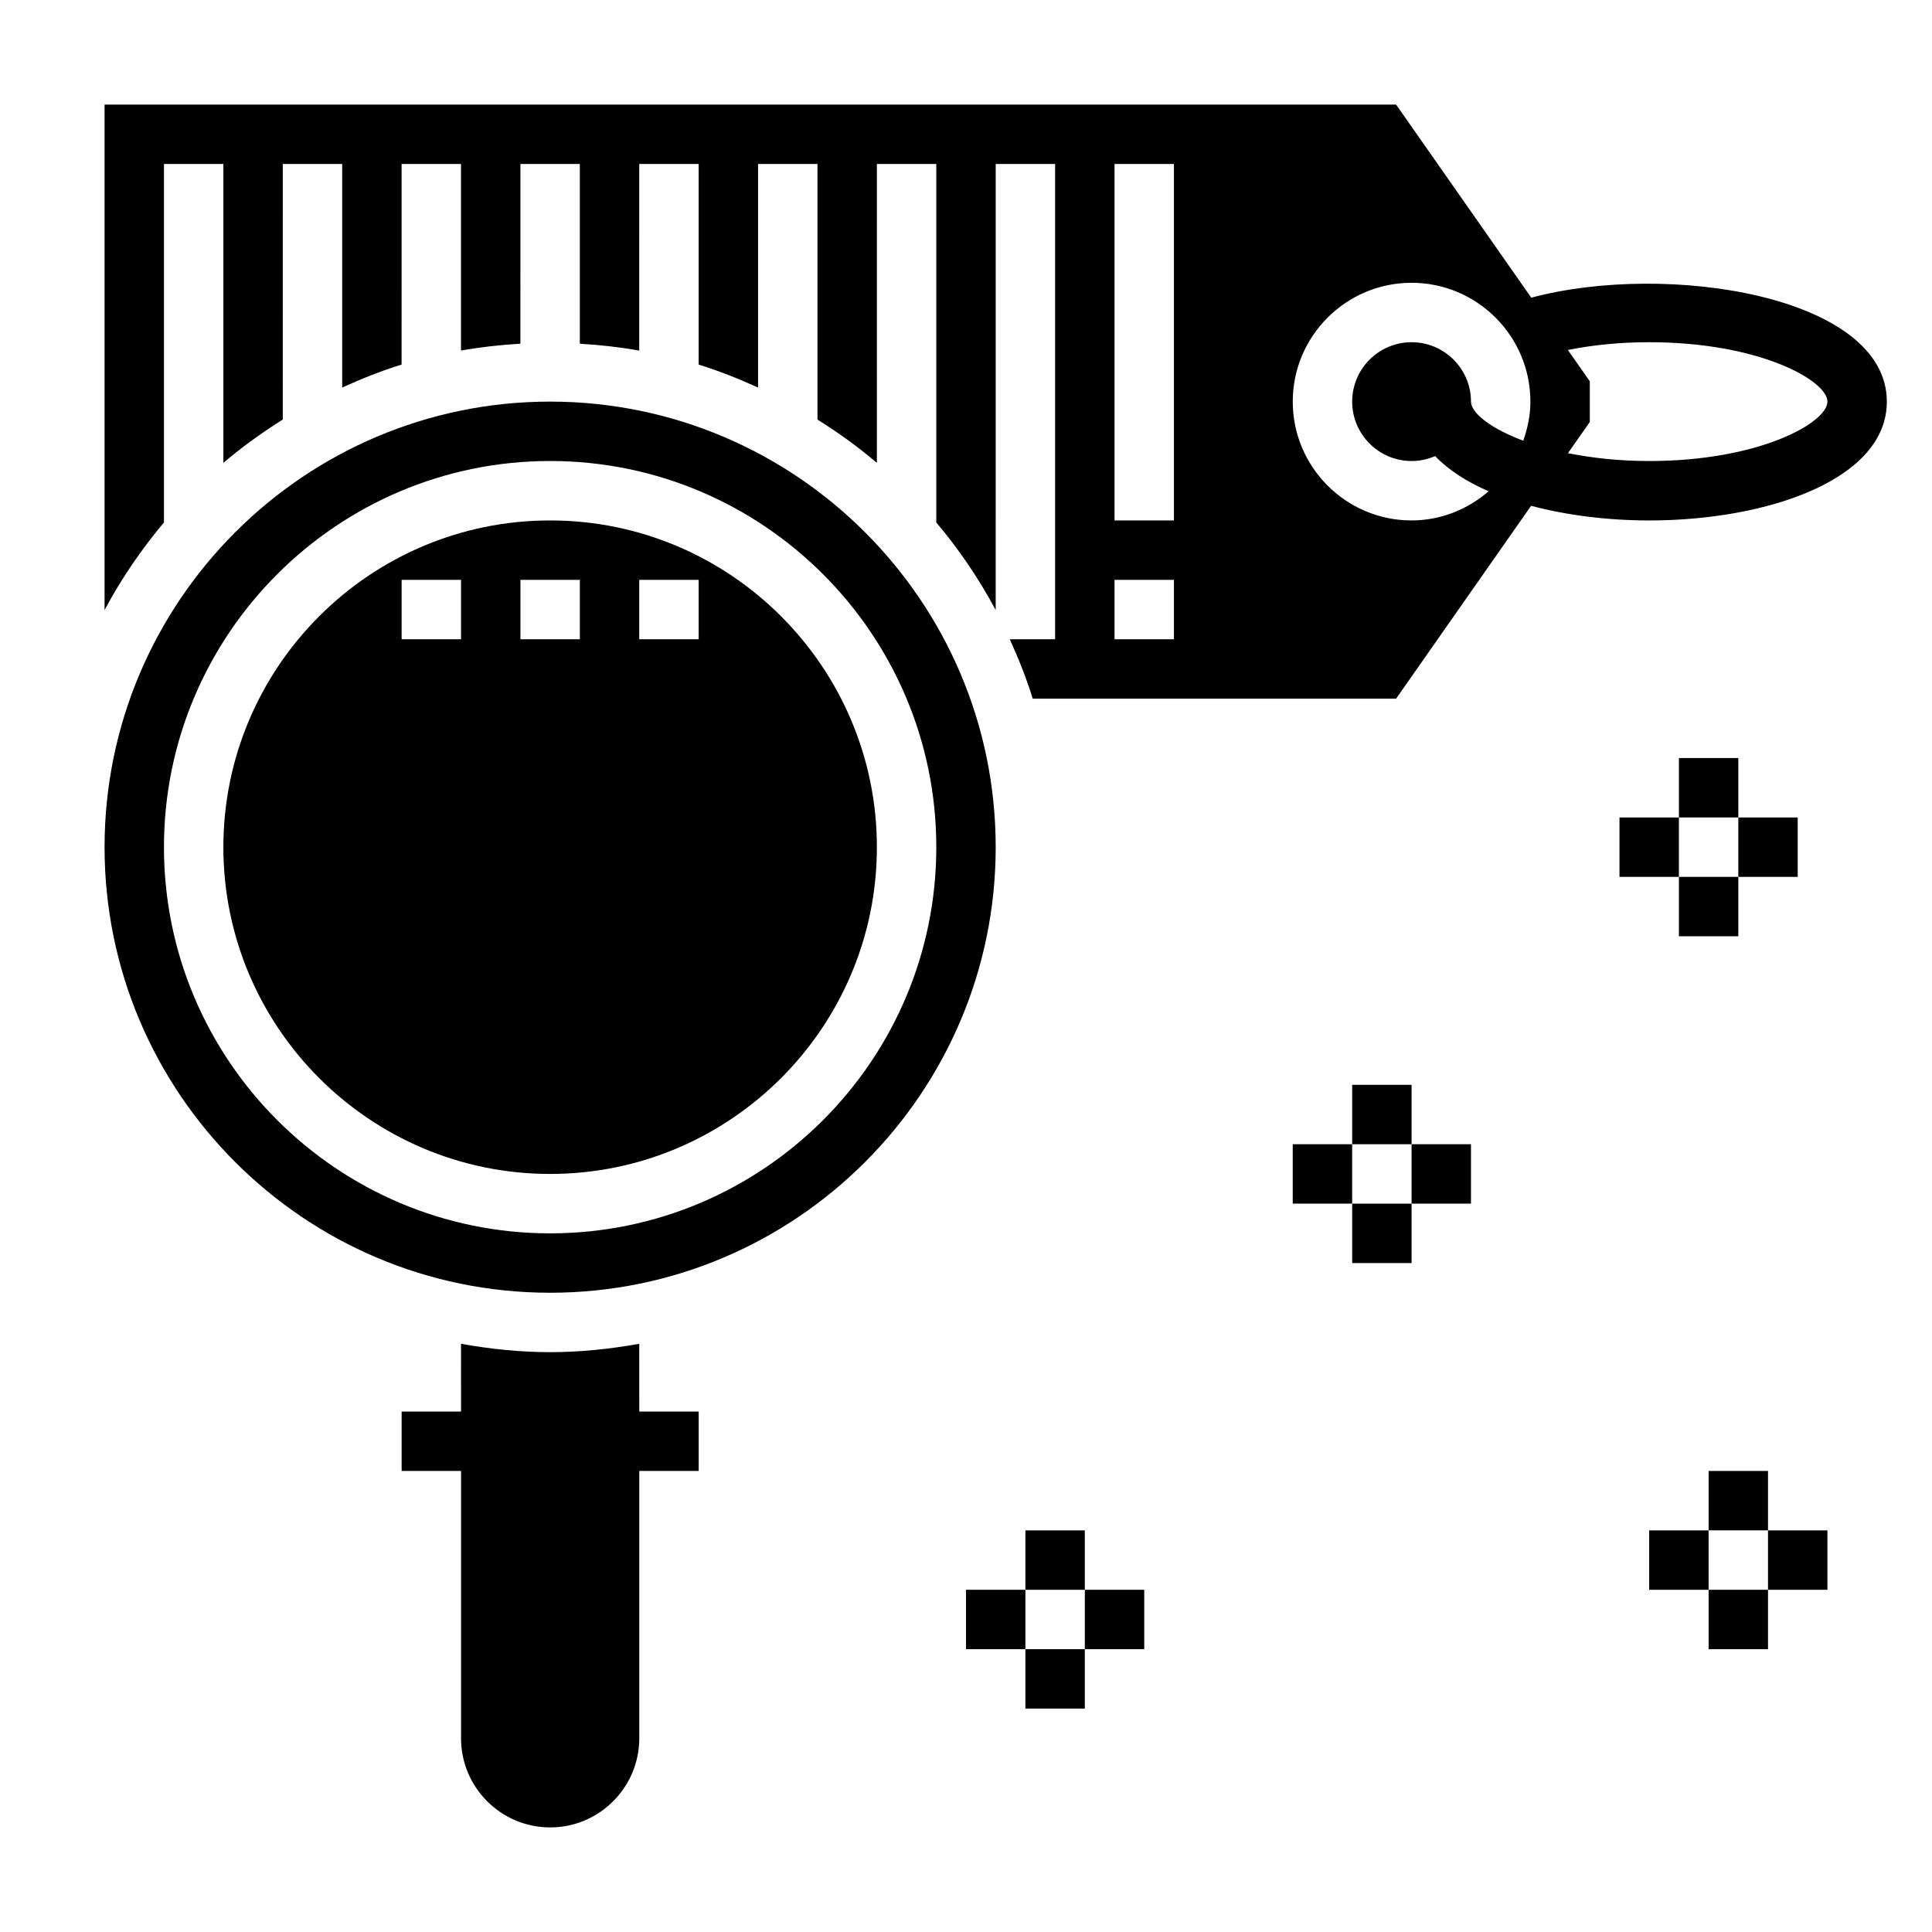
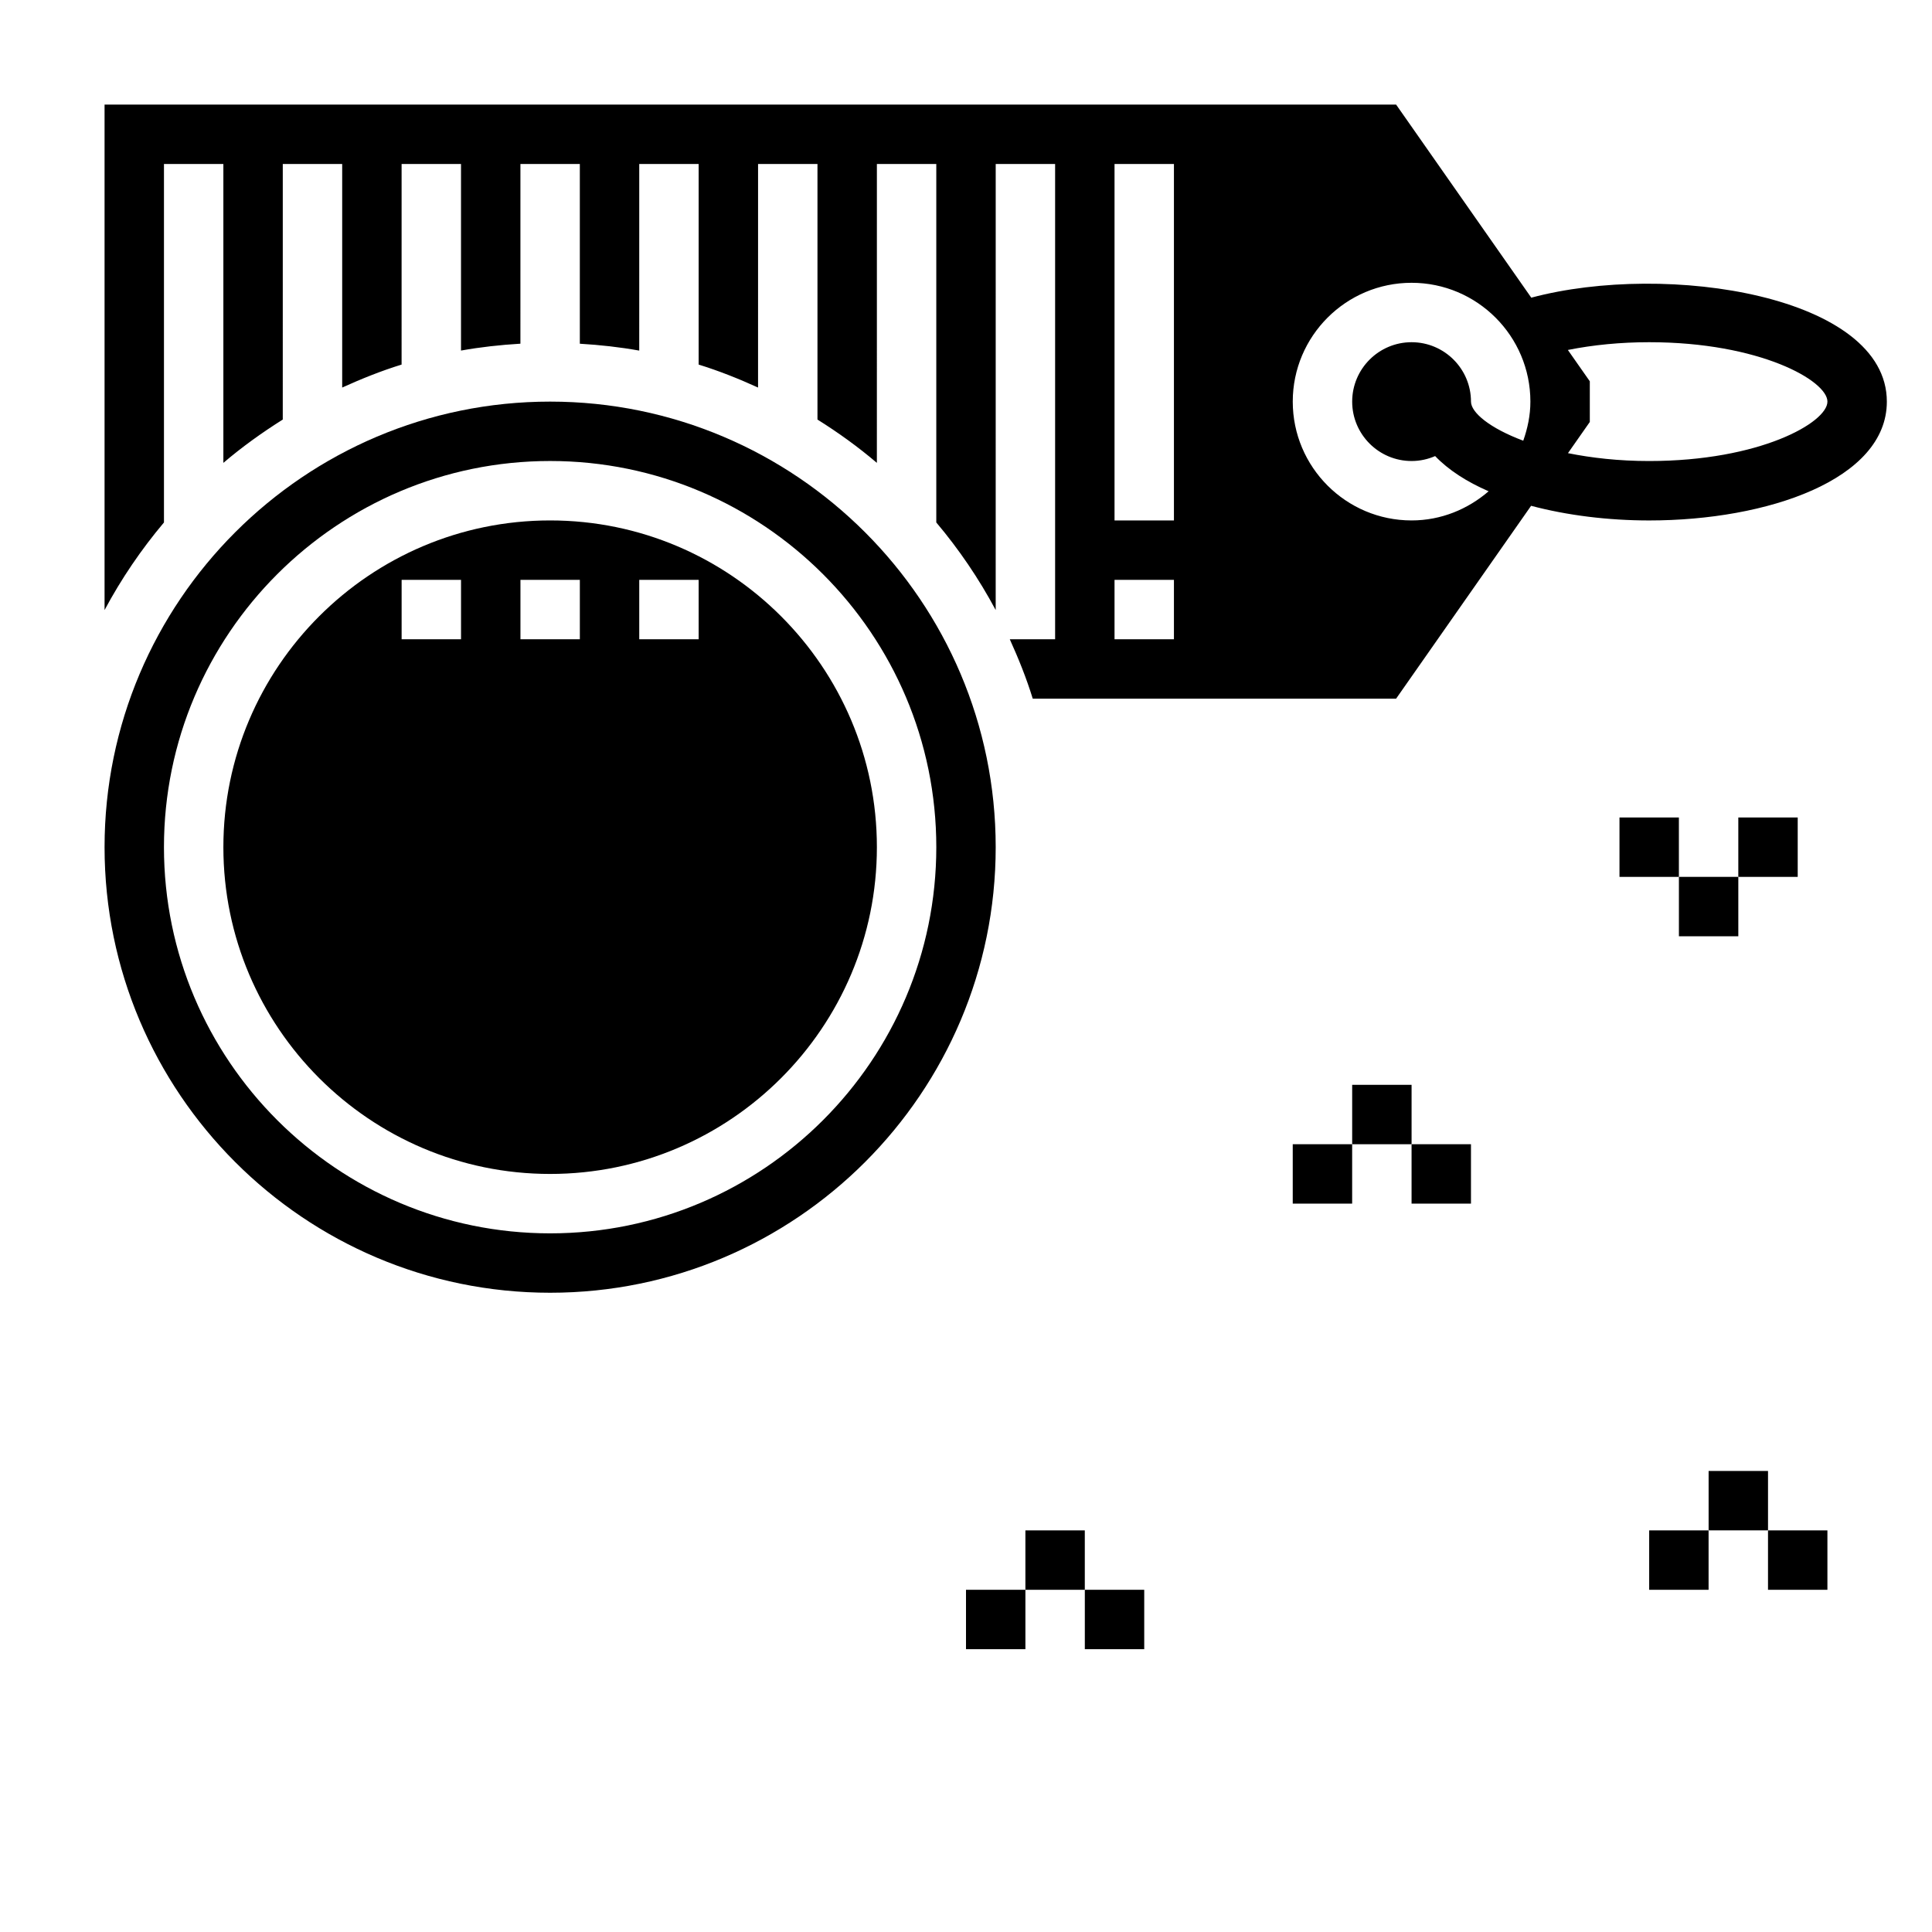
<svg xmlns="http://www.w3.org/2000/svg" fill="#000000" width="800px" height="800px" version="1.1" viewBox="144 144 512 512">
  <g>
    <path d="m502.34 431.49h15.742v15.742h-15.742z" />
-     <path d="m502.34 462.98h15.742v15.742h-15.742z" />
    <path d="m518.08 447.23h15.742v15.742h-15.742z" />
    <path d="m486.59 447.23h15.742v15.742h-15.742z" />
    <path d="m415.74 549.57h15.742v15.742h-15.742z" />
-     <path d="m415.74 581.05h15.742v15.742h-15.742z" />
    <path d="m431.49 565.31h15.742v15.742h-15.742z" />
    <path d="m400 565.31h15.742v15.742h-15.742z" />
    <path d="m596.8 533.82h15.742v15.742h-15.742z" />
-     <path d="m596.8 565.31h15.742v15.742h-15.742z" />
    <path d="m612.54 549.57h15.742v15.742h-15.742z" />
    <path d="m581.05 549.57h15.742v15.742h-15.742z" />
-     <path d="m588.93 344.89h15.742v15.742h-15.742z" />
    <path d="m588.93 376.38h15.742v15.742h-15.742z" />
    <path d="m604.67 360.64h15.742v15.742h-15.742z" />
    <path d="m573.18 360.64h15.742v15.742h-15.742z" />
    <path d="m289.79 281.92c-47.742 0-86.594 38.848-86.594 86.594 0 47.742 38.848 86.594 86.594 86.594 47.742 0 86.594-38.848 86.594-86.594 0-47.746-38.848-86.594-86.594-86.594zm-23.613 31.488h-15.742v-15.742h15.742zm31.488 0h-15.742v-15.742h15.742zm31.484 0h-15.742v-15.742h15.742z" />
    <path d="m289.79 250.43c-65.109 0-118.08 52.973-118.08 118.08s52.973 118.08 118.08 118.08 118.08-52.973 118.08-118.08c-0.004-65.109-52.977-118.08-118.09-118.08zm0 220.42c-56.426 0-102.34-45.91-102.34-102.34s45.91-102.34 102.34-102.34c56.426 0 102.34 45.91 102.34 102.34s-45.906 102.34-102.34 102.34z" />
-     <path d="m313.41 500.12c-7.684 1.371-15.547 2.215-23.617 2.215-8.07 0-15.934-0.844-23.617-2.211l0.004 17.953h-15.742v15.742h15.742v70.848c0 13.02 10.598 23.617 23.617 23.617s23.617-10.598 23.617-23.617v-70.848h15.742v-15.742h-15.742z" />
    <path d="m549.8 222.88-35.82-51.168h-342.27v133.96c4.441-8.305 9.723-16.066 15.742-23.215v-95h15.742v79.207c4.945-4.211 10.219-8.004 15.742-11.477l0.004-67.73h15.742v59.246c5.102-2.312 10.328-4.418 15.742-6.086l0.004-53.16h15.742v49.445c5.148-0.922 10.406-1.504 15.742-1.82l0.004-47.625h15.742v47.633c5.336 0.316 10.598 0.898 15.742 1.82l0.004-49.453h15.742v53.16c5.414 1.668 10.645 3.769 15.742 6.086l0.004-59.246h15.742v67.73c5.527 3.465 10.801 7.266 15.742 11.477l0.004-79.207h15.742v95c6.023 7.148 11.305 14.91 15.742 23.215l0.004-118.21h15.742v125.95h-12.012c2.312 5.102 4.418 10.328 6.086 15.742h96.289l35.777-51.113c9.605 2.551 20.461 3.883 31.301 3.883 31.301 0 62.977-10.816 62.977-31.488 0-28.016-58.121-37.195-94.234-27.551zm-94.695 90.527h-15.742v-15.742h15.742zm0-31.488h-15.742v-94.465h15.742zm62.977 0c-17.367 0-31.488-14.121-31.488-31.488 0-17.367 14.121-31.488 31.488-31.488s31.488 14.121 31.488 31.488c0 3.652-0.746 7.102-1.891 10.359-8.855-3.312-13.852-7.461-13.852-10.359 0-8.684-7.062-15.742-15.742-15.742-8.684 0-15.742 7.062-15.742 15.742 0 8.684 7.062 15.742 15.742 15.742 2.219 0 4.328-0.473 6.242-1.309 3.543 3.699 8.398 6.824 14.176 9.328-5.512 4.75-12.59 7.727-20.422 7.727zm62.977-15.742c-8.141 0-15.289-0.836-21.531-2.086l5.789-8.266v-10.777l-5.816-8.305c6.688-1.34 13.992-2.055 21.559-2.055 29.301 0 47.23 10.195 47.23 15.742 0.004 5.551-17.93 15.746-47.23 15.746z" />
  </g>
</svg>